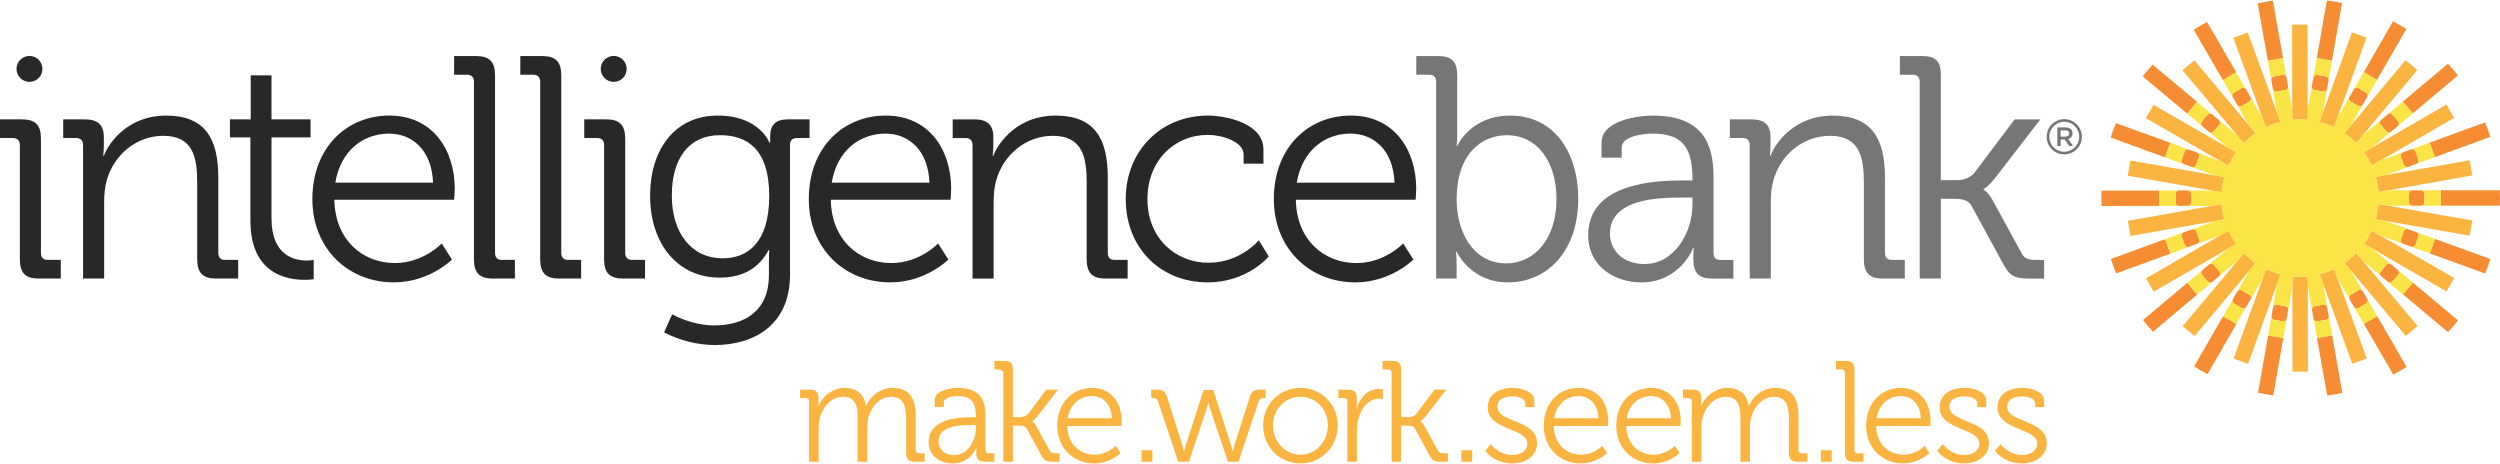
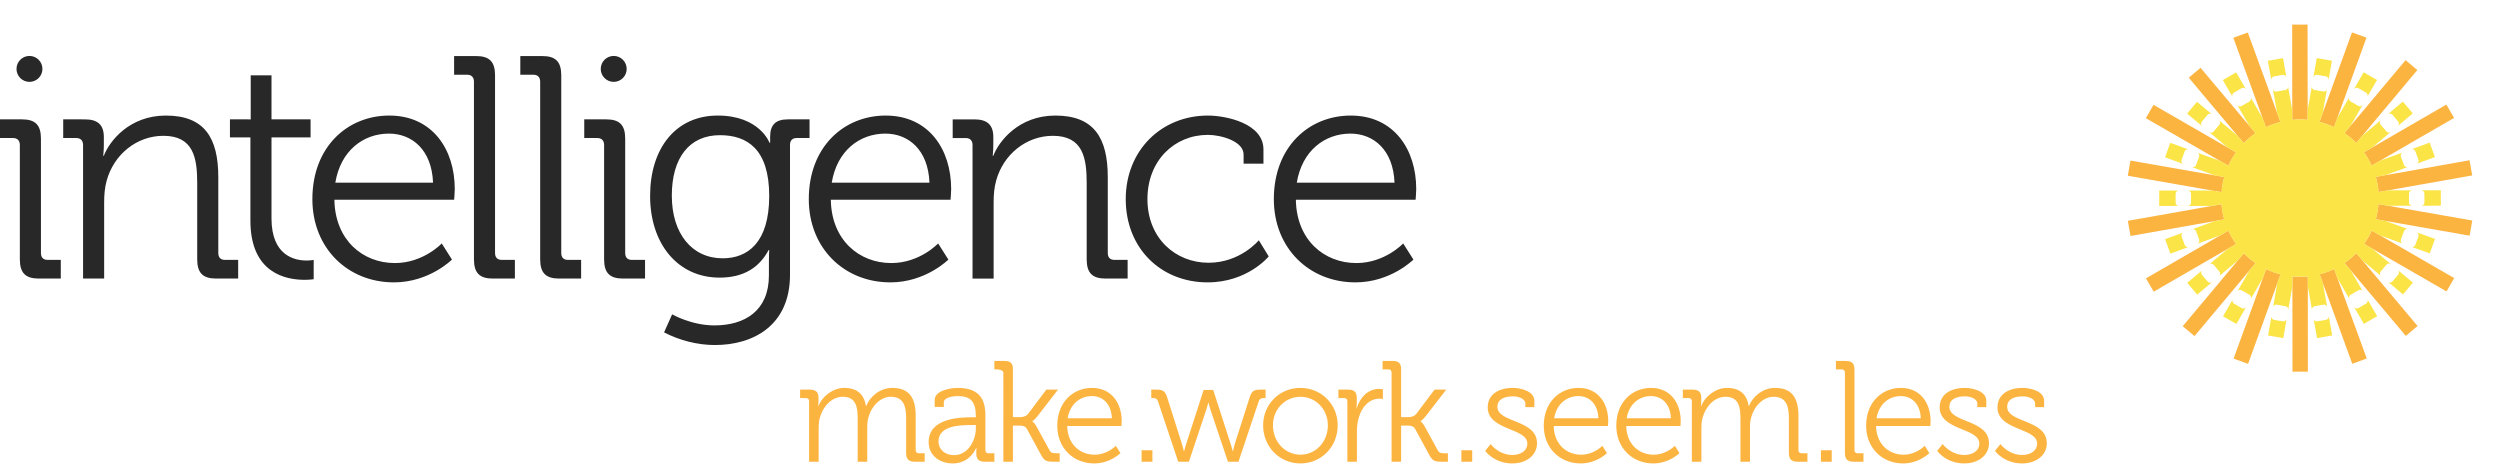
<svg xmlns="http://www.w3.org/2000/svg" xmlns:xlink="http://www.w3.org/1999/xlink" version="1.1" id="Layer_1" x="0px" y="0px" viewBox="0 0 177.984 33.02" style="enable-background:new 0 0 177.984 33.02;" xml:space="preserve">
  <style type="text/css">
	.st0{clip-path:url(#SVGID_2_);fill:#FCB440;}
	.st1{clip-path:url(#SVGID_2_);fill:#F78D33;}
	.st2{clip-path:url(#SVGID_2_);fill:#FBE446;}
	.st3{clip-path:url(#SVGID_2_);fill:#282829;}
	.st4{clip-path:url(#SVGID_2_);fill:#747678;}
</style>
  <g>
    <defs>
      <rect id="SVGID_1_" y="0.026" width="177.984" height="32.967" />
    </defs>
    <clipPath id="SVGID_2_">
      <use xlink:href="#SVGID_1_" style="overflow:visible;" />
    </clipPath>
    <path class="st0" d="M142.029,32.096c0,0,0.62,0.897,1.93,0.897c1,0,1.76-0.581,1.76-1.438c0-1.704-2.82-1.439-2.82-2.592   c0-0.5,0.42-0.745,1.12-0.745c0.33,0,0.87,0.143,0.87,0.521v0.245h0.64v-0.439c0-0.725-1.02-0.929-1.53-0.929   c-1.01,0-1.79,0.46-1.79,1.388c0,1.653,2.82,1.449,2.82,2.571c0,0.541-0.5,0.816-1.06,0.816c-0.99,0-1.55-0.775-1.55-0.775   L142.029,32.096z M137.914,32.096c0,0,0.62,0.897,1.93,0.897c0.999,0,1.759-0.581,1.759-1.438c0-1.704-2.819-1.439-2.819-2.592   c0-0.5,0.42-0.745,1.12-0.745c0.33,0,0.869,0.143,0.869,0.521v0.245h0.64v-0.439c0-0.725-1.02-0.929-1.529-0.929   c-1.01,0-1.79,0.46-1.79,1.388c0,1.653,2.819,1.449,2.819,2.571c0,0.541-0.5,0.816-1.059,0.816c-0.99,0-1.55-0.775-1.55-0.775   L137.914,32.096z M133.597,29.779c0.17-1.03,0.9-1.581,1.73-1.581c0.74,0,1.38,0.52,1.42,1.581H133.597z M132.857,30.31   c0,1.581,1.14,2.683,2.63,2.683c1.14,0,1.87-0.734,1.87-0.734l-0.33-0.521c0,0-0.59,0.633-1.51,0.633   c-1.04,0-1.93-0.745-1.95-2.041h3.86c0,0,0.02-0.224,0.02-0.346c0-1.276-0.72-2.368-2.11-2.368   C133.987,27.616,132.857,28.626,132.857,30.31 M131.347,32.249c0,0.438,0.18,0.622,0.61,0.622h0.71v-0.602h-0.42   c-0.14,0-0.22-0.071-0.22-0.224v-5.724c0-0.439-0.18-0.623-0.61-0.623h-0.71V26.3h0.42c0.14,0,0.22,0.082,0.22,0.225V32.249z    M129.637,32.871h0.77v-0.816h-0.77V32.871z M120.448,32.871h0.68v-2.428c0-0.235,0.02-0.47,0.08-0.684   c0.21-0.786,0.82-1.51,1.64-1.51c0.95,0,1.06,0.755,1.06,1.53v3.092h0.68v-2.428c0-0.276,0.02-0.521,0.09-0.745   c0.2-0.755,0.83-1.449,1.59-1.449c0.92,0,1.09,0.694,1.09,1.53v2.47c0,0.438,0.18,0.622,0.61,0.622h0.71v-0.602h-0.42   c-0.14,0-0.22-0.071-0.22-0.224v-2.439c0-1.265-0.45-1.99-1.67-1.99c-0.85,0-1.58,0.592-1.85,1.286h-0.02   c-0.15-0.847-0.63-1.286-1.56-1.286c-0.78,0-1.57,0.602-1.82,1.296h-0.02c0,0,0.02-0.163,0.02-0.367V28.31   c0-0.388-0.19-0.571-0.61-0.571h-0.7v0.602h0.42c0.14,0,0.22,0.081,0.22,0.224V32.871z M115.809,29.779   c0.17-1.03,0.9-1.581,1.729-1.581c0.74,0,1.38,0.52,1.42,1.581H115.809z M115.069,30.31c0,1.581,1.14,2.683,2.629,2.683   c1.14,0,1.87-0.734,1.87-0.734l-0.33-0.521c0,0-0.59,0.633-1.51,0.633c-1.039,0-1.929-0.745-1.949-2.041h3.859   c0,0,0.02-0.224,0.02-0.346c0-1.276-0.72-2.368-2.11-2.368C116.199,27.616,115.069,28.626,115.069,30.31 M110.646,29.779   c0.17-1.03,0.9-1.581,1.73-1.581c0.74,0,1.38,0.52,1.42,1.581H110.646z M109.906,30.31c0,1.581,1.14,2.683,2.63,2.683   c1.14,0,1.87-0.734,1.87-0.734l-0.33-0.521c0,0-0.59,0.633-1.51,0.633c-1.04,0-1.93-0.745-1.95-2.041h3.86   c0,0,0.02-0.224,0.02-0.346c0-1.276-0.72-2.368-2.11-2.368C111.036,27.616,109.906,28.626,109.906,30.31 M105.736,32.096   c0,0,0.62,0.897,1.93,0.897c1,0,1.76-0.581,1.76-1.438c0-1.704-2.82-1.439-2.82-2.592c0-0.5,0.42-0.745,1.12-0.745   c0.33,0,0.87,0.143,0.87,0.521v0.245h0.64v-0.439c0-0.725-1.02-0.929-1.53-0.929c-1.01,0-1.79,0.46-1.79,1.388   c0,1.653,2.82,1.449,2.82,2.571c0,0.541-0.5,0.816-1.06,0.816c-0.99,0-1.55-0.775-1.55-0.775L105.736,32.096z M104.042,32.871h0.77   v-0.816h-0.77V32.871z M99.071,32.871h0.68V30.3h0.46c0.18,0,0.42,0.02,0.53,0.224l1,1.837c0.23,0.428,0.37,0.51,0.87,0.51h0.47   v-0.602h-0.27c-0.27,0-0.37-0.051-0.46-0.224l-0.91-1.664c-0.16-0.306-0.31-0.377-0.31-0.377v-0.02c0,0,0.13-0.052,0.38-0.368   l1.45-1.877h-0.83l-1.29,1.714c-0.14,0.184-0.38,0.245-0.57,0.245h-0.52V26.29c0-0.439-0.18-0.592-0.61-0.592h-0.71V26.3h0.42   c0.14,0,0.22,0.082,0.22,0.225V32.871z M95.924,32.871h0.68v-2.163c0-0.327,0.04-0.673,0.14-1c0.22-0.755,0.75-1.326,1.46-1.326   c0.13,0,0.25,0.02,0.25,0.02v-0.684c0,0-0.13-0.03-0.27-0.03c-0.79,0-1.35,0.592-1.59,1.367h-0.02c0,0,0.02-0.173,0.02-0.388V28.32   c0-0.408-0.19-0.581-0.61-0.581h-0.699v0.602h0.42c0.139,0,0.219,0.081,0.219,0.224V32.871z M90.626,30.279   c0-1.163,0.88-2.03,1.96-2.03c1.07,0,1.949,0.867,1.949,2.03c0,1.194-0.879,2.092-1.949,2.092   C91.506,32.371,90.626,31.473,90.626,30.279 M89.926,30.279c0,1.551,1.19,2.714,2.66,2.714c1.46,0,2.649-1.163,2.649-2.714   c0-1.52-1.189-2.663-2.659-2.663C91.116,27.616,89.926,28.759,89.926,30.279 M83.882,32.871h0.76l1.22-3.653   c0.09-0.255,0.16-0.551,0.16-0.551h0.02c0,0,0.07,0.296,0.15,0.551l1.23,3.653h0.75l1.44-4.296c0.06-0.183,0.18-0.234,0.35-0.234   h0.14v-0.602h-0.35c-0.48,0-0.64,0.092-0.79,0.571l-1.04,3.255c-0.08,0.255-0.14,0.551-0.14,0.551h-0.02c0,0-0.08-0.306-0.16-0.551   l-1.23-3.806h-0.68l-1.23,3.806c-0.08,0.245-0.16,0.551-0.16,0.551h-0.02c0,0-0.07-0.306-0.15-0.551l-1.03-3.255   c-0.15-0.479-0.31-0.571-0.79-0.571h-0.35v0.602h0.13c0.18,0,0.29,0.051,0.35,0.234L83.882,32.871z M81.275,32.871h0.77v-0.816   h-0.77V32.871z M76.01,29.779c0.169-1.03,0.899-1.581,1.729-1.581c0.74,0,1.38,0.52,1.42,1.581H76.01z M75.27,30.31   c0,1.581,1.139,2.683,2.629,2.683c1.14,0,1.87-0.734,1.87-0.734l-0.33-0.521c0,0-0.59,0.633-1.51,0.633   c-1.04,0-1.929-0.745-1.949-2.041h3.859c0,0,0.02-0.224,0.02-0.346c0-1.276-0.72-2.368-2.11-2.368   C76.399,27.616,75.27,28.626,75.27,30.31 M71.433,32.871h0.68V30.3h0.46c0.18,0,0.42,0.02,0.53,0.224l1,1.837   c0.23,0.428,0.37,0.51,0.87,0.51h0.47v-0.602h-0.27c-0.27,0-0.37-0.051-0.46-0.224l-0.91-1.664c-0.16-0.306-0.31-0.377-0.31-0.377   v-0.02c0,0,0.13-0.052,0.38-0.368l1.45-1.877h-0.83l-1.29,1.714c-0.14,0.184-0.38,0.245-0.57,0.245h-0.52V26.29   c0-0.439-0.18-0.592-0.61-0.592h-0.71V26.3h0.233c0.14,0,0.407,0.082,0.407,0.225V32.871z M66.814,31.432   c0-1.153,1.58-1.173,2.37-1.173h0.29v0.235c0,0.887-0.58,1.908-1.54,1.908C67.184,32.402,66.814,31.912,66.814,31.432    M66.114,31.473c0,1.02,0.87,1.52,1.71,1.52c1.26,0,1.68-1.112,1.67-1.112h0.02c0,0-0.01,0.153-0.01,0.378   c0,0.418,0.17,0.612,0.6,0.612h0.69v-0.602h-0.42c-0.14,0-0.22-0.071-0.22-0.224v-2.459c0-1.102-0.38-1.97-1.97-1.97   c-0.44,0-1.64,0.153-1.64,0.868v0.489h0.65v-0.326c0-0.378,0.73-0.449,0.98-0.449c0.92,0,1.3,0.377,1.3,1.449v0.061h-0.28   C68.324,29.708,66.114,29.769,66.114,31.473 M57.602,32.871h0.68v-2.428c0-0.235,0.02-0.47,0.08-0.684   c0.21-0.786,0.82-1.51,1.64-1.51c0.95,0,1.06,0.755,1.06,1.53v3.092h0.68v-2.428c0-0.276,0.02-0.521,0.09-0.745   c0.2-0.755,0.83-1.449,1.589-1.449c0.92,0,1.09,0.694,1.09,1.53v2.47c0,0.438,0.18,0.622,0.61,0.622h0.71v-0.602h-0.42   c-0.14,0-0.22-0.071-0.22-0.224v-2.439c0-1.265-0.45-1.99-1.67-1.99c-0.849,0-1.579,0.592-1.849,1.286h-0.02   c-0.15-0.847-0.63-1.286-1.56-1.286c-0.78,0-1.57,0.602-1.82,1.296h-0.02c0,0,0.02-0.163,0.02-0.367V28.31   c0-0.388-0.19-0.571-0.61-0.571h-0.7v0.602h0.42c0.14,0,0.22,0.081,0.22,0.224V32.871z" />
-     <path class="st1" d="M154.142,17.026l-3.859,1.408c0.112,0.351,0.236,0.695,0.373,1.032l3.862-1.41L154.142,17.026z    M155.538,17.439c0.043,0.118,0.174,0.179,0.292,0.136l0.601-0.219c0.119-0.043,0.18-0.174,0.137-0.293l-0.22-0.601   c-0.042-0.115-0.168-0.175-0.284-0.137c-0.003,0-0.006,0-0.009,0.001l-0.6,0.22c-0.002,0-0.003,0.002-0.005,0.003   c-0.115,0.045-0.174,0.173-0.131,0.29L155.538,17.439z M156.426,20.974L156.426,20.974l-0.705-0.839l-3.15,2.648   c0.224,0.289,0.459,0.569,0.704,0.839L156.426,20.974z M157.174,20.046c0.081,0.096,0.224,0.108,0.321,0.028l0.49-0.412   c0.096-0.081,0.108-0.225,0.027-0.322l-0.411-0.489c-0.079-0.094-0.218-0.107-0.315-0.032c-0.002,0.001-0.005,0.002-0.007,0.004   l-0.489,0.411c-0.002,0.002-0.003,0.004-0.005,0.006c-0.091,0.083-0.103,0.222-0.023,0.316L157.174,20.046z M159.217,23.064   l-0.949-0.547l-2.059,3.574c0.308,0.195,0.626,0.376,0.949,0.547l2.06-3.575L159.217,23.064L159.217,23.064z M159.914,21.852   l0.319-0.554c0.063-0.109,0.025-0.249-0.084-0.312l-0.554-0.32c-0.107-0.06-0.241-0.026-0.306,0.077   c-0.002,0.003-0.004,0.004-0.006,0.007l-0.319,0.555c-0.001,0.002-0.001,0.005-0.002,0.007c-0.058,0.108-0.021,0.243,0.085,0.305   l0.555,0.319C159.711,21.999,159.851,21.961,159.914,21.852 M160.76,27.961c0.356,0.078,0.716,0.142,1.079,0.193l0.716-4.081   l-1.08-0.189L160.76,27.961z M162.72,21.801l-0.63-0.11c-0.122-0.021-0.236,0.058-0.261,0.177   c-0.001,0.003-0.003,0.005-0.004,0.008l-0.11,0.63c0,0.003,0.001,0.006,0,0.008c-0.016,0.122,0.064,0.236,0.186,0.257l0.629,0.11   c0.124,0.022,0.243-0.061,0.265-0.186l0.11-0.629C162.927,21.942,162.844,21.823,162.72,21.801 M164.957,24.07L164.957,24.07   l0.725,4.089c0.195-0.026,0.391-0.054,0.587-0.089c0.166-0.029,0.329-0.065,0.492-0.1l-0.725-4.091L164.957,24.07L164.957,24.07z    M164.976,22.88l0.63-0.112c0.124-0.022,0.207-0.141,0.185-0.265l-0.112-0.629c-0.022-0.124-0.141-0.207-0.265-0.185l-0.629,0.111   c-0.121,0.022-0.201,0.135-0.185,0.255c0,0.003-0.001,0.007-0.001,0.01l0.112,0.63c0.001,0.003,0.003,0.006,0.004,0.009   C164.742,22.823,164.855,22.901,164.976,22.88 M168.293,23.057l2.089,3.611c0.325-0.17,0.641-0.354,0.949-0.548l-2.09-3.613   L168.293,23.057z M168.541,21.298l-0.321-0.554c-0.063-0.108-0.203-0.146-0.312-0.083l-0.554,0.32   c-0.107,0.063-0.143,0.198-0.085,0.306c0.001,0.002,0.001,0.004,0.002,0.007l0.32,0.553c0.001,0.002,0.003,0.003,0.005,0.005   c0.065,0.105,0.2,0.14,0.307,0.079l0.554-0.321C168.565,21.547,168.604,21.408,168.541,21.298 M171.081,20.962l3.205,2.685   c0.246-0.271,0.483-0.549,0.708-0.838l-3.21-2.687L171.081,20.962z M170.222,18.815c-0.098-0.081-0.241-0.069-0.323,0.028   l-0.41,0.49c-0.08,0.095-0.068,0.234,0.024,0.316c0.002,0.002,0.002,0.004,0.004,0.006l0.491,0.41   c0.002,0.002,0.004,0.002,0.005,0.003c0.096,0.077,0.237,0.064,0.316-0.031l0.411-0.49c0.08-0.097,0.069-0.241-0.029-0.322   L170.222,18.815z M172.984,18.04l3.941,1.431c0.139-0.338,0.266-0.681,0.378-1.029l-3.945-1.432L172.984,18.04z M171.06,17.342   c0.003,0.001,0.004,0.004,0.008,0.005l0.601,0.217c0.002,0.001,0.005,0.001,0.007,0.002c0.117,0.038,0.243-0.021,0.286-0.138   l0.217-0.601c0.044-0.119-0.017-0.25-0.136-0.293l-0.601-0.218c-0.119-0.043-0.25,0.019-0.293,0.136l-0.218,0.602   C170.889,17.169,170.947,17.295,171.06,17.342 M173.773,14.644l4.201-0.004c0.014-0.363,0.012-0.728-0.003-1.096l-4.2,0.004   L173.773,14.644z M172.38,14.645c0.124-0.003,0.223-0.103,0.223-0.227l-0.001-0.64c0-0.125-0.102-0.227-0.228-0.227h-0.639   c-0.127,0-0.229,0.102-0.229,0.229l0.001,0.639c0,0.123,0.098,0.221,0.22,0.227c0.003,0,0.006,0.002,0.009,0.002l0.639-0.002   C172.376,14.646,172.378,14.645,172.38,14.645 M173.353,11.183l3.945-1.44c-0.113-0.35-0.237-0.694-0.375-1.031l-3.946,1.441   L173.353,11.183z M171.957,10.77c-0.044-0.119-0.174-0.18-0.293-0.137l-0.6,0.219c-0.119,0.044-0.18,0.175-0.137,0.293l0.219,0.601   c0.043,0.116,0.17,0.176,0.287,0.137c0.002,0,0.004,0,0.006,0l0.601-0.22c0.002-0.001,0.004-0.002,0.005-0.003   c0.115-0.046,0.173-0.173,0.132-0.29L171.957,10.77z M171.774,8.073l3.213-2.7c-0.226-0.289-0.463-0.567-0.709-0.837l-3.209,2.698   L171.774,8.073z M169.894,9.358c0.079,0.094,0.218,0.107,0.315,0.031c0.002-0.001,0.005-0.002,0.006-0.003l0.49-0.412   c0.003-0.002,0.003-0.005,0.006-0.006c0.09-0.083,0.101-0.221,0.022-0.316l-0.412-0.489c-0.081-0.096-0.224-0.109-0.321-0.028   l-0.49,0.411c-0.097,0.082-0.109,0.226-0.028,0.322L169.894,9.358z M171.317,2.065c-0.31-0.194-0.628-0.374-0.952-0.544   l-2.087,3.624l0.949,0.547L171.317,2.065z M167.893,6.273c-0.11-0.063-0.249-0.026-0.313,0.084l-0.318,0.553   c-0.063,0.11-0.026,0.25,0.083,0.313l0.554,0.319c0.108,0.061,0.243,0.026,0.307-0.078c0.002-0.003,0.004-0.004,0.006-0.006   l0.319-0.554c0.001-0.003,0.001-0.005,0.003-0.008c0.056-0.108,0.02-0.242-0.087-0.304L167.893,6.273z M166.74,0.214   c-0.356-0.076-0.716-0.139-1.079-0.188l-0.721,4.11l1.079,0.189L166.74,0.214z M164.774,6.407l0.631,0.11   c0.121,0.021,0.234-0.057,0.26-0.175c0.001-0.004,0.004-0.006,0.004-0.01l0.111-0.63c0-0.003-0.001-0.007,0-0.01   c0.015-0.121-0.065-0.233-0.186-0.254l-0.63-0.111c-0.124-0.021-0.243,0.062-0.264,0.186l-0.11,0.629   C164.567,6.267,164.651,6.386,164.774,6.407 M161.813,0.047c-0.166,0.024-0.331,0.046-0.497,0.076   c-0.196,0.034-0.389,0.076-0.582,0.118l0.724,4.088l1.08-0.192L161.813,0.047z M162.519,5.329l-0.63,0.112   c-0.124,0.022-0.207,0.14-0.185,0.264l0.111,0.629c0.023,0.125,0.141,0.208,0.265,0.186l0.63-0.112   c0.122-0.022,0.202-0.135,0.185-0.257c-0.001-0.003,0-0.005,0-0.008l-0.112-0.629c0-0.003-0.002-0.004-0.002-0.007   C162.755,5.387,162.641,5.308,162.519,5.329 M159.202,5.152l-2.075-3.585c-0.324,0.172-0.64,0.356-0.947,0.551l2.073,3.583   L159.202,5.152z M160.223,6.915l-0.32-0.553c-0.001-0.003-0.004-0.004-0.005-0.007c-0.065-0.103-0.2-0.139-0.307-0.077   l-0.554,0.321c-0.108,0.063-0.146,0.202-0.083,0.312l0.32,0.553c0.064,0.11,0.204,0.146,0.312,0.084l0.554-0.321   c0.107-0.062,0.144-0.198,0.085-0.306C160.224,6.919,160.224,6.917,160.223,6.915 M156.414,7.247l-3.162-2.648   c-0.244,0.272-0.481,0.551-0.703,0.84l3.161,2.648L156.414,7.247z M157.273,9.394c0.097,0.081,0.241,0.068,0.322-0.028l0.411-0.49   c0.079-0.095,0.068-0.234-0.024-0.316c-0.002-0.002-0.003-0.004-0.005-0.006l-0.49-0.411c-0.002-0.002-0.005-0.002-0.007-0.003   c-0.096-0.076-0.235-0.063-0.315,0.032l-0.411,0.49c-0.08,0.097-0.068,0.241,0.029,0.322L157.273,9.394z M154.511,10.169   L154.511,10.169l-3.868-1.404c-0.138,0.337-0.262,0.681-0.374,1.03l3.868,1.404L154.511,10.169z M156.436,10.867   c-0.004-0.001-0.006-0.004-0.009-0.005l-0.601-0.218c-0.003-0.001-0.006,0-0.009-0.001c-0.117-0.037-0.242,0.022-0.284,0.138   l-0.218,0.601c-0.043,0.119,0.018,0.25,0.137,0.293l0.6,0.217c0.12,0.044,0.25-0.018,0.293-0.136l0.218-0.601   C156.605,11.039,156.548,10.914,156.436,10.867 M153.722,13.565l-4.111,0.004c-0.013,0.363-0.011,0.728,0.004,1.096l4.108-0.004   L153.722,13.565z M155.121,14.658l0.639-0.001c0.127,0.001,0.229-0.102,0.229-0.227l-0.001-0.64c0-0.123-0.098-0.222-0.22-0.227   c-0.003,0-0.006-0.001-0.009-0.001h-0.639c-0.004,0-0.007,0.002-0.011,0.002c-0.121,0.006-0.218,0.104-0.218,0.227l0.001,0.639   C154.893,14.556,154.994,14.658,155.121,14.658" />
-     <path class="st0" d="M158.23,15.084c-0.033-0.182-0.055-0.364-0.069-0.545l-6.673,1.182l0.192,1.08l6.672-1.183   C158.304,15.444,158.262,15.266,158.23,15.084 M159.199,17.37c-0.212-0.295-0.396-0.612-0.549-0.949l-0.599,0.347l-5.271,3.049   l0.55,0.949l5.268-3.048L159.199,17.37z M160.588,18.731c-0.302-0.206-0.584-0.441-0.841-0.703l-0.441,0.527l-3.91,4.669   l0.84,0.703l3.908-4.666L160.588,18.731z M162.362,19.531c-0.358-0.092-0.702-0.217-1.031-0.375l-0.236,0.651l-2.077,5.723   l1.03,0.374l2.077-5.722L162.362,19.531z M163.205,20.372l0.005,6.087l1.097-0.001l-0.005-6.088l-0.001-0.694   c-0.371,0.038-0.737,0.037-1.097,0.002L163.205,20.372z M166.173,19.152c-0.325,0.157-0.669,0.283-1.03,0.375l0.238,0.653   l2.087,5.718l1.03-0.376l-2.087-5.717L166.173,19.152z M167.753,18.018c-0.255,0.261-0.535,0.498-0.839,0.706l0.445,0.529   l3.918,4.661l0.839-0.705L168.2,18.55L167.753,18.018z M168.853,16.414c-0.151,0.334-0.336,0.652-0.549,0.949l0.598,0.345   l5.276,3.04l0.547-0.95l-5.274-3.039L168.853,16.414z M169.331,14.528c-0.028,0.369-0.091,0.73-0.189,1.08l0.682,0.12l5.997,1.052   l0.189-1.08l-5.993-1.052L169.331,14.528z M169.825,12.471l-0.681,0.121c0.048,0.175,0.09,0.354,0.123,0.536   c0.032,0.182,0.054,0.363,0.068,0.544l6.672-1.183l-0.191-1.079L169.825,12.471z M168.296,10.84   c0.212,0.295,0.396,0.612,0.549,0.95l0.599-0.347l5.271-3.049l-0.549-0.949l-5.266,3.046L168.296,10.84z M166.907,9.479   c0.302,0.207,0.584,0.442,0.841,0.704l0.442-0.528l3.91-4.668l-0.84-0.704l-3.907,4.664L166.907,9.479z M165.133,8.679   c0.358,0.092,0.703,0.218,1.032,0.376l0.236-0.653l2.077-5.722l-1.031-0.374l-2.076,5.719L165.133,8.679z M164.291,7.841   l-0.006-6.089l-1.096,0.001l0.005,6.084v0.697c0.371-0.037,0.738-0.037,1.097-0.002V7.841z M160.028,2.313l-1.03,0.376l2.084,5.714   l0.24,0.656c0.326-0.157,0.67-0.283,1.031-0.376l-0.238-0.651L160.028,2.313z M159.742,10.193c0.255-0.261,0.536-0.498,0.839-0.707   l-0.445-0.53l-3.917-4.66l-0.839,0.706l3.914,4.657L159.742,10.193z M158.642,11.797c0.152-0.335,0.337-0.652,0.549-0.95   l-0.6-0.346l-5.273-3.038l-0.547,0.95l5.273,3.039L158.642,11.797z M158.165,13.683c0.028-0.37,0.092-0.73,0.189-1.081l-0.684-0.12   l-5.995-1.051l-0.189,1.08l5.994,1.052L158.165,13.683z" />
+     <path class="st0" d="M158.23,15.084c-0.033-0.182-0.055-0.364-0.069-0.545l-6.673,1.182l0.192,1.08l6.672-1.183   C158.304,15.444,158.262,15.266,158.23,15.084 M159.199,17.37c-0.212-0.295-0.396-0.612-0.549-0.949l-0.599,0.347l-5.271,3.049   l0.55,0.949l5.268-3.048L159.199,17.37z M160.588,18.731c-0.302-0.206-0.584-0.441-0.841-0.703l-0.441,0.527l-3.91,4.669   l0.84,0.703l3.908-4.666L160.588,18.731z M162.362,19.531c-0.358-0.092-0.702-0.217-1.031-0.375l-0.236,0.651l-2.077,5.723   l1.03,0.374l2.077-5.722L162.362,19.531z M163.205,20.372l0.005,6.087l1.097-0.001l-0.005-6.088l-0.001-0.694   c-0.371,0.038-0.737,0.037-1.097,0.002L163.205,20.372z M166.173,19.152c-0.325,0.157-0.669,0.283-1.03,0.375l0.238,0.653   l2.087,5.718l1.03-0.376l-2.087-5.717L166.173,19.152z M167.753,18.018c-0.255,0.261-0.535,0.498-0.839,0.706l0.445,0.529   l3.918,4.661l0.839-0.705L168.2,18.55L167.753,18.018z M168.853,16.414c-0.151,0.334-0.336,0.652-0.549,0.949l0.598,0.345   l5.276,3.04l0.547-0.95l-5.274-3.039L168.853,16.414z M169.331,14.528c-0.028,0.369-0.091,0.73-0.189,1.08l0.682,0.12l5.997,1.052   l0.189-1.08l-5.993-1.052L169.331,14.528z M169.825,12.471l-0.681,0.121c0.048,0.175,0.09,0.354,0.123,0.536   c0.032,0.182,0.054,0.363,0.068,0.544l6.672-1.183l-0.191-1.079L169.825,12.471z M168.296,10.84   c0.212,0.295,0.396,0.612,0.549,0.95l0.599-0.347l5.271-3.049l-0.549-0.949l-5.266,3.046L168.296,10.84z M166.907,9.479   c0.302,0.207,0.584,0.442,0.841,0.704l0.442-0.528l3.91-4.668l-0.84-0.704l-3.907,4.664L166.907,9.479z M165.133,8.679   c0.358,0.092,0.703,0.218,1.032,0.376l0.236-0.653l2.077-5.722l-1.031-0.374l-2.076,5.719L165.133,8.679z M164.291,7.841   l-0.006-6.089l-1.096,0.001l0.005,6.084v0.697c0.371-0.037,0.738-0.037,1.097-0.002V7.841z M160.028,2.313l-1.03,0.376l2.084,5.714   l0.24,0.656c0.326-0.157,0.67-0.283,1.031-0.376l-0.238-0.651L160.028,2.313z M159.742,10.193c0.255-0.261,0.536-0.498,0.839-0.707   l-3.917-4.66l-0.839,0.706l3.914,4.657L159.742,10.193z M158.642,11.797c0.152-0.335,0.337-0.652,0.549-0.95   l-0.6-0.346l-5.273-3.038l-0.547,0.95l5.273,3.039L158.642,11.797z M158.165,13.683c0.028-0.37,0.092-0.73,0.189-1.081l-0.684-0.12   l-5.995-1.051l-0.189,1.08l5.994,1.052L158.165,13.683z" />
    <path class="st2" d="M169.335,13.671c-0.014-0.181-0.036-0.362-0.068-0.544c-0.032-0.182-0.075-0.361-0.124-0.536l0.682-0.12   l1.608-0.587c-0.117,0.038-0.244-0.021-0.286-0.137l-0.219-0.602c-0.043-0.118,0.017-0.249,0.137-0.293l0.599-0.218   c0.119-0.044,0.25,0.018,0.293,0.136l0.22,0.6c0.042,0.117-0.016,0.244-0.131,0.29l1.307-0.477l-0.376-1.03l-3.532,1.289   l-0.599,0.347c-0.154-0.337-0.338-0.655-0.55-0.95l0.604-0.349l1.31-1.101c-0.097,0.076-0.236,0.063-0.316-0.031l-0.411-0.49   c-0.081-0.096-0.069-0.24,0.027-0.322l0.49-0.411c0.097-0.081,0.24-0.068,0.322,0.028l0.412,0.49   c0.079,0.094,0.067,0.233-0.023,0.315l1.064-0.894V8.073l-0.706-0.838V7.234l-2.879,2.42l-0.441,0.528   c-0.258-0.262-0.54-0.497-0.842-0.703l0.446-0.533l0.854-1.482c-0.065,0.104-0.2,0.14-0.307,0.078l-0.554-0.319   c-0.109-0.063-0.147-0.203-0.083-0.313l0.318-0.553c0.063-0.11,0.203-0.146,0.313-0.084l0.554,0.319   c0.106,0.062,0.143,0.196,0.086,0.304l0.694-1.204l-0.95-0.547V5.144L166.4,8.402l-0.236,0.652   c-0.33-0.158-0.674-0.284-1.031-0.376l0.237-0.654l0.295-1.682c-0.027,0.119-0.14,0.196-0.261,0.175l-0.63-0.11   c-0.123-0.021-0.207-0.14-0.185-0.265l0.111-0.629c0.021-0.124,0.14-0.207,0.264-0.186l0.63,0.111   c0.12,0.021,0.201,0.133,0.185,0.254l0.24-1.367l-1.079-0.189h-0.001l-0.65,3.704l0.001,0.691   c-0.359-0.035-0.726-0.035-1.096,0.002l-0.001-0.697l-0.299-1.685c0.018,0.122-0.063,0.236-0.185,0.257L162.08,6.52   c-0.124,0.022-0.243-0.061-0.265-0.186l-0.111-0.629c-0.023-0.124,0.061-0.242,0.184-0.264l0.631-0.112   c0.121-0.021,0.236,0.058,0.261,0.178l-0.243-1.369l-1.079,0.191l0.656,3.702l0.238,0.651c-0.361,0.093-0.706,0.219-1.031,0.376   l-0.239-0.656l-0.857-1.481c0.059,0.109,0.022,0.244-0.085,0.307l-0.554,0.32c-0.109,0.063-0.249,0.026-0.312-0.084l-0.32-0.553   c-0.063-0.11-0.025-0.249,0.083-0.312l0.554-0.321c0.107-0.061,0.242-0.026,0.307,0.077l-0.696-1.203h-0.001l-0.948,0.549   l-0.001,0.001l1.883,3.253l0.446,0.53c-0.305,0.209-0.585,0.446-0.84,0.707l-0.448-0.533l-1.312-1.099   c0.092,0.082,0.103,0.221,0.024,0.316l-0.411,0.49c-0.08,0.097-0.224,0.109-0.322,0.028l-0.49-0.41   c-0.096-0.081-0.109-0.225-0.028-0.322l0.411-0.49c0.079-0.095,0.218-0.108,0.315-0.032l-1.066-0.893l-0.704,0.84v0.001l2.88,2.413   l0.6,0.345c-0.213,0.298-0.397,0.616-0.548,0.95l-0.599-0.345l-1.608-0.583c0.113,0.046,0.17,0.172,0.128,0.287l-0.218,0.601   c-0.043,0.118-0.174,0.18-0.293,0.136l-0.601-0.217c-0.119-0.043-0.179-0.174-0.136-0.293l0.218-0.601   c0.042-0.116,0.167-0.175,0.284-0.138l-1.306-0.474l-0.374,1.03h-0.001l3.533,1.283l0.685,0.12c-0.098,0.349-0.162,0.711-0.19,1.08   l-0.685-0.12l-1.711,0.002c0.122,0.004,0.219,0.103,0.219,0.226l0.002,0.64c0,0.125-0.103,0.228-0.229,0.228h-0.639   c-0.127,0-0.228-0.102-0.229-0.228l-0.001-0.639c0-0.123,0.097-0.221,0.218-0.227l-1.387,0.001v1.097l3.759-0.004l0.679-0.12   c0.014,0.181,0.036,0.363,0.069,0.546c0.032,0.181,0.074,0.359,0.122,0.533l-0.678,0.121l-1.61,0.587   c0.117-0.037,0.243,0.022,0.285,0.137l0.219,0.601c0.043,0.119-0.018,0.25-0.136,0.293l-0.601,0.219   c-0.118,0.043-0.249-0.017-0.293-0.136l-0.219-0.6c-0.043-0.117,0.017-0.245,0.132-0.29l-1.309,0.477l0.377,1.03l3.532-1.289   l0.599-0.347c0.153,0.338,0.337,0.654,0.549,0.949l-0.601,0.348l-1.311,1.102c0.096-0.074,0.235-0.062,0.314,0.032l0.412,0.489   c0.081,0.097,0.069,0.241-0.027,0.322l-0.49,0.412c-0.097,0.081-0.241,0.068-0.322-0.028l-0.412-0.49   c-0.079-0.094-0.068-0.233,0.024-0.316l-1.065,0.895l0.706,0.839l2.879-2.42l0.441-0.527c0.257,0.262,0.539,0.497,0.841,0.703   l-0.444,0.531l-0.854,1.483c0.065-0.103,0.199-0.138,0.306-0.078l0.554,0.321c0.109,0.062,0.147,0.202,0.084,0.311l-0.319,0.554   c-0.064,0.109-0.203,0.147-0.313,0.084l-0.554-0.319c-0.107-0.062-0.143-0.197-0.086-0.305l-0.694,1.205l0.95,0.547v-0.001   l1.877-3.256l0.236-0.652c0.329,0.158,0.674,0.284,1.03,0.375l-0.236,0.651l-0.296,1.687c0.026-0.119,0.14-0.198,0.262-0.177   l0.629,0.11c0.125,0.023,0.207,0.141,0.186,0.265l-0.111,0.63c-0.021,0.124-0.14,0.207-0.264,0.185l-0.63-0.11   c-0.121-0.021-0.202-0.135-0.185-0.257l-0.24,1.37l1.08,0.189l0.649-3.702v-0.694c0.359,0.036,0.725,0.036,1.096-0.001v0.693   l0.299,1.686c-0.015-0.12,0.065-0.233,0.186-0.255l0.629-0.111c0.124-0.022,0.243,0.061,0.265,0.185l0.112,0.629   c0.021,0.124-0.062,0.243-0.186,0.265l-0.63,0.112c-0.12,0.021-0.234-0.057-0.26-0.176l0.242,1.366v0.001l1.079-0.191l-0.656-3.701   l-0.238-0.653c0.361-0.092,0.705-0.218,1.03-0.374l0.239,0.652l0.858,1.483c-0.059-0.108-0.022-0.243,0.085-0.306l0.553-0.319   c0.11-0.063,0.249-0.026,0.313,0.082l0.32,0.554c0.063,0.11,0.025,0.249-0.083,0.312l-0.554,0.321   c-0.107,0.062-0.243,0.026-0.308-0.079l0.697,1.205l0.949-0.55l-1.883-3.255l-0.445-0.529c0.304-0.208,0.584-0.445,0.839-0.706   l0.447,0.532l1.313,1.1c-0.091-0.082-0.103-0.221-0.023-0.316l0.41-0.49c0.081-0.097,0.225-0.109,0.322-0.028l0.49,0.41   c0.097,0.081,0.109,0.225,0.029,0.322l-0.411,0.49c-0.08,0.095-0.22,0.108-0.316,0.031l1.067,0.894h0.001l0.703-0.84l-2.882-2.415   l-0.598-0.344c0.212-0.298,0.397-0.615,0.548-0.949l0.598,0.344l1.609,0.584c-0.112-0.047-0.17-0.172-0.129-0.288l0.219-0.601   c0.043-0.118,0.174-0.179,0.293-0.137l0.6,0.218c0.119,0.043,0.18,0.174,0.137,0.293l-0.218,0.601   c-0.042,0.117-0.168,0.176-0.285,0.138l1.307,0.474l0.374-1.03l-3.533-1.283l-0.683-0.12c0.098-0.35,0.161-0.711,0.189-1.08   l0.686,0.121l1.71-0.002c-0.122-0.005-0.219-0.104-0.22-0.227V13.78c-0.001-0.126,0.102-0.229,0.228-0.229h0.639   c0.127,0,0.228,0.102,0.229,0.227l0.001,0.641c-0.001,0.123-0.1,0.223-0.223,0.226l1.392-0.001l-0.001-1.096v-0.001l-3.76,0.004   L169.335,13.671z" />
    <path class="st3" d="M15.542,18.007v-5.386c0-2.794-0.972-4.394-3.732-4.394c-2.606,0-4.019,1.825-4.417,2.862H7.349   c0,0,0.044-0.361,0.044-0.811V9.759c0-0.856-0.42-1.261-1.347-1.261H4.5v1.329h0.928c0.309,0,0.486,0.18,0.486,0.496v9.509h1.501   v-5.431c0-0.54,0.045-1.059,0.177-1.532c0.508-1.87,2.142-3.2,4.041-3.2c2.142,0,2.407,1.578,2.407,3.358v5.43   c0,0.97,0.398,1.375,1.347,1.375h1.569v-1.329h-0.928C15.719,18.503,15.542,18.345,15.542,18.007 M19.329,15.551V9.782h2.782V8.498   h-2.782V5.365h-1.48v3.133H16.37v1.284h1.457v5.926c0,3.786,2.584,4.214,3.865,4.214c0.375,0,0.64-0.044,0.64-0.044v-1.375   c0,0-0.198,0.044-0.508,0.044C20.985,18.547,19.329,18.21,19.329,15.551 M27.716,8.227c-2.981,0-5.477,2.231-5.477,5.949   c0,3.493,2.518,5.927,5.808,5.927c2.518,0,4.13-1.623,4.13-1.623l-0.729-1.149c0,0-1.303,1.397-3.335,1.397   c-2.296,0-4.262-1.645-4.306-4.507h8.524c0,0,0.045-0.496,0.045-0.766C32.376,10.638,30.785,8.227,27.716,8.227 M23.873,13.004   c0.376-2.276,1.988-3.492,3.821-3.492c1.634,0,3.047,1.149,3.136,3.492H23.873z M35.244,18.007V5.365   c0-0.969-0.398-1.374-1.347-1.374h-1.568V5.32h0.927c0.31,0,0.486,0.18,0.486,0.496v12.641c0,0.97,0.398,1.375,1.347,1.375h1.568   v-1.329H35.73C35.421,18.503,35.244,18.345,35.244,18.007 M39.958,18.007V5.365c0-0.969-0.397-1.374-1.347-1.374h-1.568V5.32h0.928   c0.309,0,0.486,0.18,0.486,0.496v12.641c0,0.97,0.397,1.375,1.347,1.375h1.568v-1.329h-0.928   C40.135,18.503,39.958,18.345,39.958,18.007 M57.634,8.498h-1.546c-0.905,0-1.259,0.428-1.259,1.239v0.428h-0.044   c0,0-0.706-1.938-3.688-1.938c-2.981,0-4.814,2.321-4.814,5.724s1.965,5.814,4.947,5.814c1.722,0,2.827-0.722,3.489-1.961h0.044   c0,0-0.022,0.383-0.022,0.811v0.992c0,2.524-1.722,3.56-3.886,3.56c-1.635,0-3.004-0.789-3.004-0.789l-0.574,1.285   c1.082,0.563,2.363,0.901,3.621,0.901c2.739,0,5.345-1.397,5.345-5.002v-9.239c0-0.338,0.176-0.496,0.485-0.496h0.906V8.498z    M51.451,18.39c-2.187,0-3.622-1.758-3.622-4.462c0-2.704,1.259-4.304,3.423-4.304c1.965,0,3.511,1.014,3.511,4.327   C54.763,17.286,53.217,18.39,51.451,18.39 M63.057,8.227c-2.981,0-5.476,2.231-5.476,5.949c0,3.493,2.517,5.927,5.808,5.927   c2.517,0,4.129-1.623,4.129-1.623l-0.729-1.149c0,0-1.303,1.397-3.334,1.397c-2.297,0-4.262-1.645-4.306-4.507h8.524   c0,0,0.044-0.496,0.044-0.766C67.717,10.638,66.127,8.227,63.057,8.227 M59.215,13.004c0.375-2.276,1.987-3.492,3.82-3.492   c1.634,0,3.048,1.149,3.136,3.492H59.215z M78.867,18.007v-5.386c0-2.794-0.972-4.394-3.732-4.394c-2.606,0-4.02,1.825-4.417,2.862   h-0.044c0,0,0.044-0.361,0.044-0.811V9.759c0-0.856-0.42-1.261-1.347-1.261h-1.546v1.329h0.927c0.31,0,0.486,0.18,0.486,0.496   v9.509h1.502v-5.431c0-0.54,0.044-1.059,0.177-1.532c0.507-1.87,2.142-3.2,4.041-3.2c2.142,0,2.407,1.578,2.407,3.358v5.43   c0,0.97,0.398,1.375,1.347,1.375h1.568v-1.329h-0.927C79.043,18.503,78.867,18.345,78.867,18.007 M86.041,18.706   c-2.341,0-4.351-1.735-4.351-4.53c0-2.749,1.922-4.574,4.307-4.574c0.927,0,2.539,0.45,2.539,1.397v0.653h1.414v-1.014   c0-1.87-2.694-2.411-3.953-2.411c-3.313,0-5.852,2.479-5.852,5.949c0,3.516,2.517,5.927,5.83,5.927c2.848,0,4.35-1.848,4.35-1.848   l-0.707-1.15C89.618,17.105,88.315,18.706,86.041,18.706 M96.166,8.227c-2.981,0-5.477,2.231-5.477,5.949   c0,3.493,2.518,5.927,5.809,5.927c2.517,0,4.129-1.623,4.129-1.623l-0.729-1.149c0,0-1.303,1.397-3.334,1.397   c-2.297,0-4.262-1.645-4.307-4.507h8.524c0,0,0.045-0.496,0.045-0.766C100.826,10.638,99.236,8.227,96.166,8.227 M92.323,13.004   c0.376-2.276,1.988-3.492,3.821-3.492c1.634,0,3.048,1.149,3.136,3.492H92.323z M43.693,5.829c0.509,0,0.923-0.413,0.923-0.923   s-0.414-0.924-0.923-0.924c-0.51,0-0.924,0.414-0.924,0.924S43.183,5.829,43.693,5.829 M44.51,18.007V9.872   c0-0.969-0.398-1.374-1.347-1.374h-1.568v1.329h0.927c0.31,0,0.486,0.18,0.486,0.496v8.134c0,0.97,0.398,1.375,1.347,1.375h1.568   v-1.329h-0.928C44.686,18.503,44.51,18.345,44.51,18.007 M2.098,5.829c0.51,0,0.923-0.413,0.923-0.923S2.608,3.982,2.098,3.982   S1.175,4.396,1.175,4.906S1.588,5.829,2.098,5.829 M2.915,18.007V9.872c0-0.969-0.398-1.374-1.347-1.374H0v1.329h0.928   c0.309,0,0.485,0.18,0.485,0.496v8.134c0,0.97,0.398,1.375,1.348,1.375h1.567v-1.329H3.401C3.092,18.503,2.915,18.345,2.915,18.007   " />
-     <path class="st4" d="M107.236,18.751c-2.385,0-3.534-2.276-3.534-4.552c0-3.223,1.745-4.574,3.6-4.574   c2.054,0,3.511,1.78,3.511,4.551C110.813,17.061,109.201,18.751,107.236,18.751 M107.522,8.228c-2.848,0-3.776,2.163-3.776,2.163   h-0.044c0,0,0.044-0.406,0.044-0.924V5.365c0-0.968-0.397-1.374-1.347-1.374h-1.568V5.32h0.928c0.309,0,0.486,0.181,0.486,0.496   v14.016h1.457v-0.991c0-0.541-0.044-0.924-0.044-0.924h0.044c0,0,0.994,2.186,3.644,2.186c2.915,0,5.013-2.344,5.013-5.927   C112.359,10.661,110.504,8.228,107.522,8.228 M120.49,14.582c0,1.96-1.281,4.214-3.401,4.214c-1.656,0-2.473-1.082-2.473-2.141   c0-2.546,3.489-2.591,5.233-2.591h0.641V14.582z M121.992,18.007v-5.431c0-2.433-0.84-4.348-4.351-4.348   c-0.971,0-3.622,0.337-3.622,1.915v1.082h1.436v-0.722c0-0.833,1.612-0.991,2.164-0.991c2.032,0,2.871,0.834,2.871,3.199v0.136   h-0.618c-1.922,0-6.802,0.135-6.802,3.898c0,2.254,1.921,3.358,3.776,3.358c2.782,0,3.71-2.457,3.688-2.457h0.044   c0,0-0.022,0.339-0.022,0.834c0,0.924,0.375,1.352,1.325,1.352h1.524v-1.329h-0.928C122.168,18.503,121.992,18.345,121.992,18.007    M134.197,18.007v-5.385c0-2.795-0.972-4.394-3.732-4.394c-2.606,0-4.02,1.825-4.417,2.861h-0.044c0,0,0.044-0.36,0.044-0.811V9.76   c0-0.857-0.42-1.262-1.347-1.262h-1.546v1.329h0.927c0.31,0,0.486,0.181,0.486,0.496v9.509h1.502v-5.43   c0-0.541,0.044-1.059,0.177-1.532c0.507-1.871,2.142-3.2,4.041-3.2c2.142,0,2.407,1.577,2.407,3.357v5.431   c0,0.969,0.398,1.374,1.347,1.374h1.568v-1.329h-0.927C134.373,18.503,134.197,18.345,134.197,18.007 M144.931,18.503   c-0.596,0-0.817-0.113-1.016-0.496l-2.009-3.673c-0.354-0.676-0.685-0.834-0.685-0.834v-0.045c0,0,0.287-0.112,0.839-0.811   l3.202-4.146h-1.833l-2.849,3.785c-0.309,0.406-0.839,0.541-1.258,0.541h-1.149V5.298c0-0.969-0.397-1.307-1.347-1.307h-1.568V5.32   h0.928c0.309,0,0.486,0.181,0.486,0.496v14.016h1.501v-5.678h1.016c0.398,0,0.928,0.045,1.171,0.496l2.208,4.056   c0.508,0.946,0.817,1.126,1.921,1.126h1.038v-1.329H144.931z" />
-     <path class="st4" d="M146.962,10.803c-0.588,0-1.066-0.479-1.066-1.066c0-0.588,0.478-1.066,1.066-1.066s1.066,0.478,1.066,1.066   C148.028,10.324,147.55,10.803,146.962,10.803 M146.962,8.482c-0.692,0-1.254,0.563-1.254,1.255c0,0.691,0.562,1.254,1.254,1.254   c0.691,0,1.254-0.563,1.254-1.254C148.216,9.045,147.653,8.482,146.962,8.482 M146.704,9.728V9.284h0.338   c0.172,0,0.275,0.076,0.275,0.221c0,0.137-0.106,0.223-0.273,0.223H146.704z M147.553,9.492c0-0.259-0.187-0.42-0.492-0.42h-0.59   v1.324h0.233V9.934h0.291l0.325,0.462h0.275l-0.358-0.501C147.422,9.844,147.553,9.711,147.553,9.492" />
  </g>
</svg>